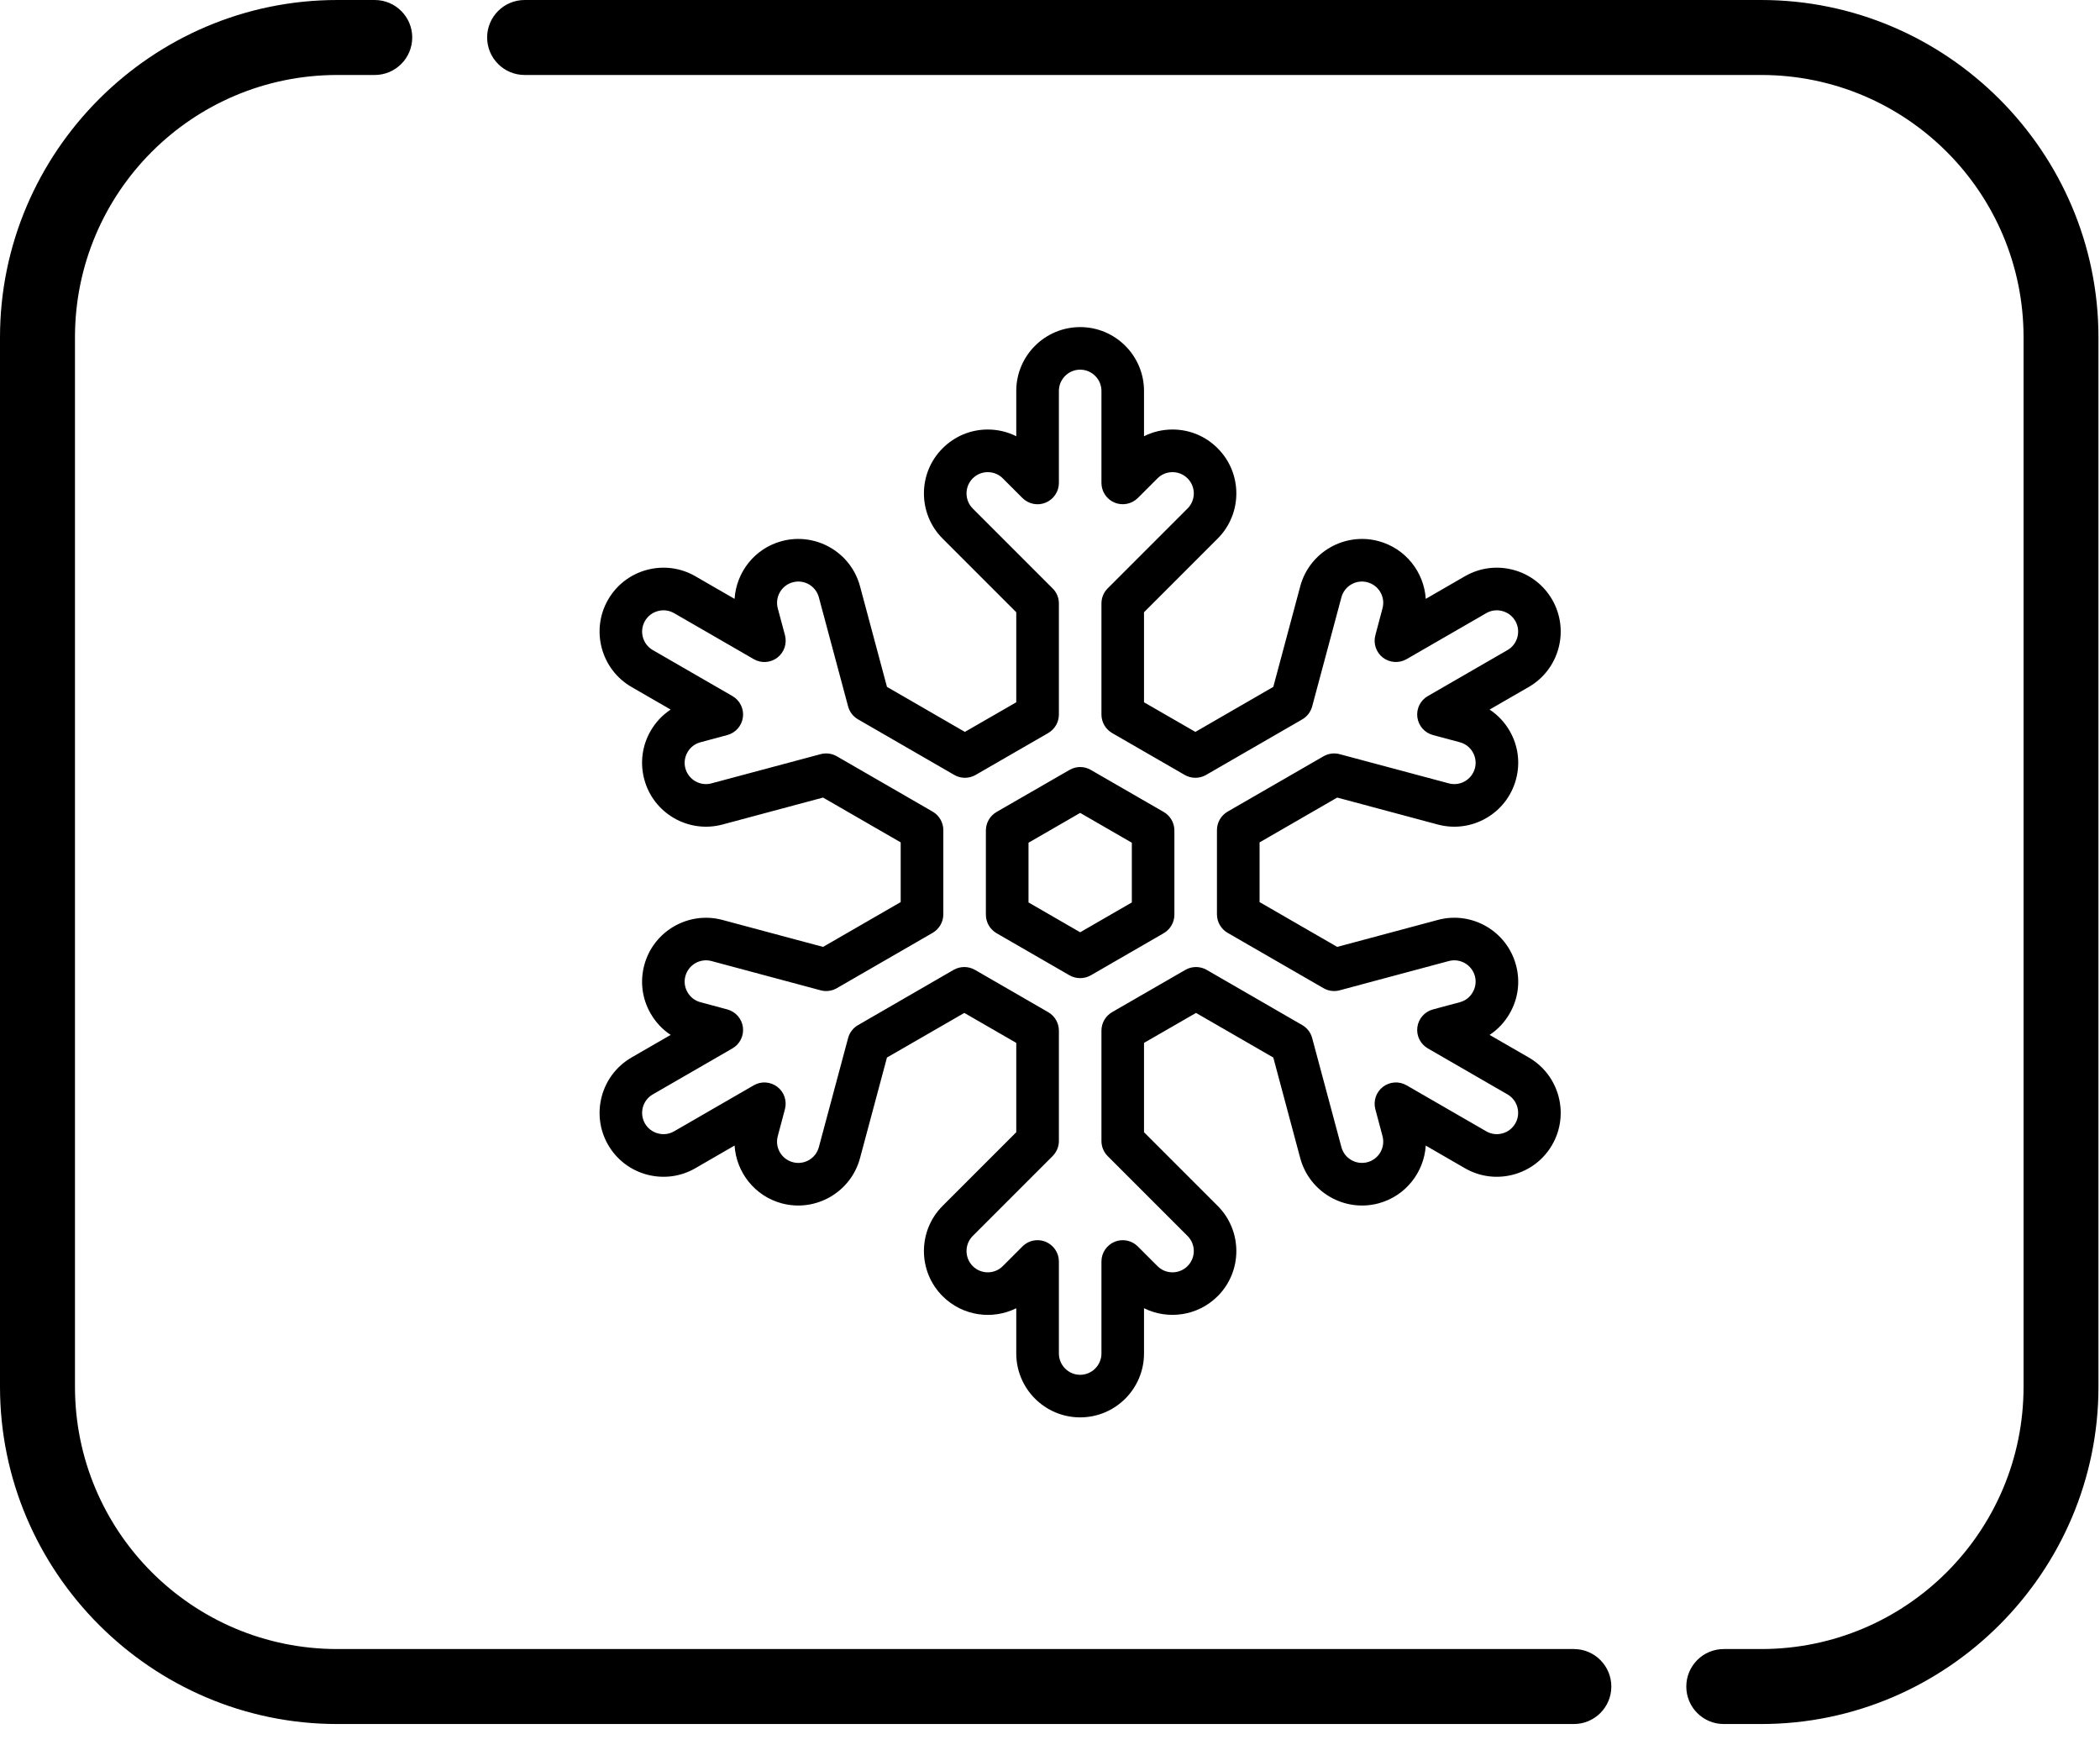
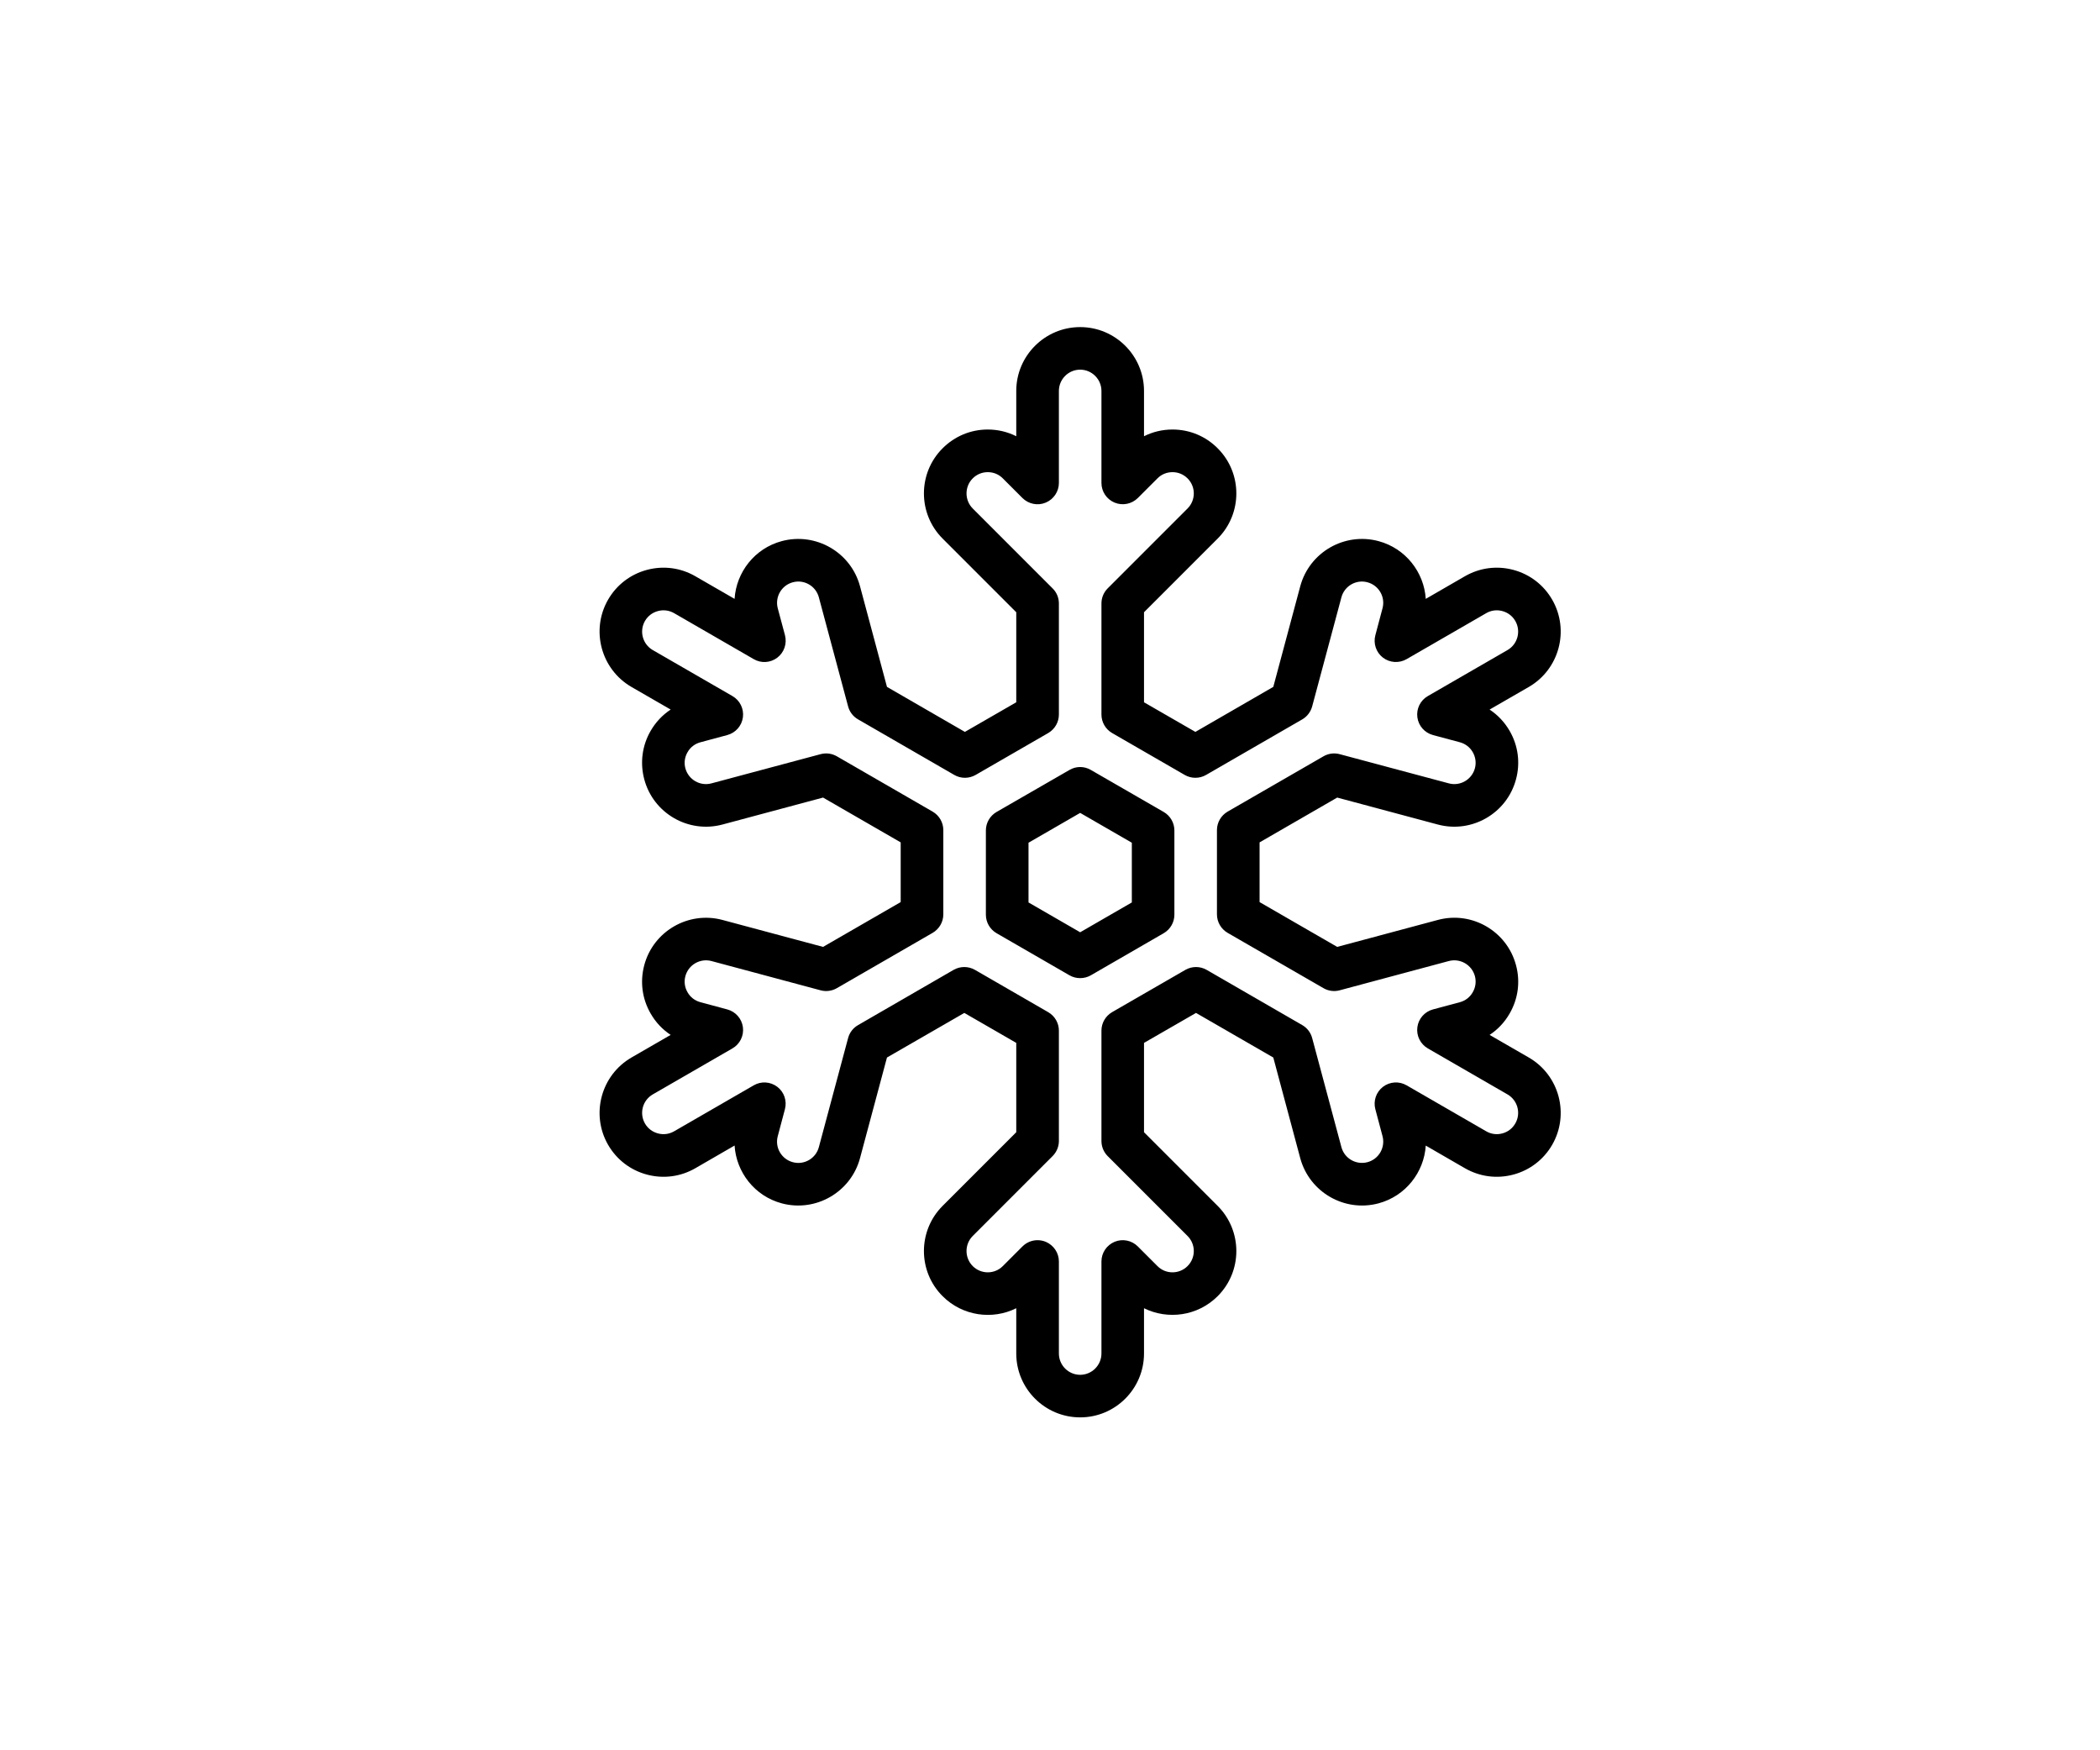
<svg xmlns="http://www.w3.org/2000/svg" width="30" height="25" viewBox="0 0 30 25" fill="none">
-   <path d="M25.16 0H7.495C7.199 0 6.959 0.24 6.959 0.535C6.959 0.831 7.199 1.071 7.495 1.071H25.16C27.23 1.071 28.908 2.748 28.908 4.818V19.807C28.908 21.877 27.23 23.554 25.16 23.554H24.625C24.329 23.554 24.09 23.794 24.09 24.09C24.09 24.385 24.329 24.625 24.625 24.625H25.16C27.81 24.625 29.978 22.457 29.978 19.807V4.818C29.978 2.168 27.81 0 25.16 0ZM1.071 19.807V4.818C1.071 2.748 2.748 1.071 4.818 1.071H5.353C5.649 1.071 5.889 0.831 5.889 0.535C5.889 0.24 5.649 0 5.353 0H4.818C2.168 0 0 2.168 0 4.818V19.807C0 22.457 2.168 24.625 4.818 24.625H22.484C22.779 24.625 23.019 24.385 23.019 24.09C23.019 23.794 22.779 23.554 22.484 23.554H4.818C2.748 23.554 1.071 21.877 1.071 19.807Z" fill="black" />
  <path d="M15.431 20.245C14.928 20.245 14.518 19.836 14.518 19.332V18.686C14.177 18.856 13.75 18.798 13.466 18.514C13.11 18.159 13.11 17.58 13.466 17.224L14.518 16.172V14.896L13.776 14.468L12.671 15.105L12.286 16.542C12.156 17.028 11.654 17.318 11.168 17.188C10.78 17.084 10.518 16.743 10.494 16.362L9.934 16.686C9.723 16.808 9.477 16.84 9.241 16.777C9.006 16.714 8.809 16.563 8.687 16.352C8.436 15.916 8.586 15.357 9.021 15.105L9.581 14.782C9.464 14.705 9.367 14.602 9.295 14.477C9.173 14.266 9.141 14.021 9.204 13.785C9.334 13.299 9.836 13.01 10.321 13.14L11.758 13.525L12.867 12.885V12.032L11.758 11.392L10.321 11.777C9.835 11.907 9.334 11.618 9.204 11.132C9.141 10.896 9.173 10.65 9.295 10.439C9.367 10.315 9.464 10.212 9.581 10.135L9.021 9.812C8.586 9.56 8.436 9.001 8.687 8.565C8.809 8.354 9.006 8.203 9.241 8.14C9.477 8.077 9.723 8.109 9.934 8.231L10.494 8.554C10.518 8.174 10.78 7.833 11.168 7.729C11.654 7.599 12.156 7.888 12.286 8.374L12.671 9.811L13.784 10.454L14.518 10.031V8.745L13.466 7.693C13.11 7.337 13.11 6.758 13.466 6.403C13.639 6.23 13.868 6.135 14.111 6.135C14.255 6.135 14.393 6.168 14.518 6.231V5.584C14.518 5.081 14.928 4.672 15.431 4.672C15.934 4.672 16.343 5.081 16.343 5.584V6.231C16.468 6.168 16.606 6.135 16.75 6.135C16.994 6.135 17.223 6.23 17.395 6.403C17.751 6.758 17.751 7.337 17.395 7.693L16.343 8.745V10.031L17.077 10.454L18.19 9.811L18.575 8.374C18.706 7.888 19.207 7.599 19.693 7.729C20.081 7.833 20.344 8.174 20.368 8.554L20.927 8.231C21.139 8.109 21.384 8.077 21.62 8.14C21.855 8.203 22.052 8.354 22.174 8.565C22.425 9.001 22.276 9.56 21.84 9.812L21.28 10.135C21.397 10.212 21.494 10.315 21.566 10.439C21.688 10.65 21.721 10.896 21.657 11.132C21.527 11.618 21.026 11.907 20.54 11.777L19.103 11.392L17.994 12.032V12.885L19.103 13.525L20.54 13.14C21.026 13.009 21.527 13.299 21.657 13.785C21.721 14.021 21.688 14.266 21.566 14.477C21.494 14.602 21.397 14.705 21.28 14.782L21.84 15.105C22.276 15.357 22.425 15.916 22.174 16.352C22.052 16.563 21.855 16.714 21.62 16.777C21.384 16.84 21.139 16.808 20.927 16.686L20.368 16.363C20.344 16.743 20.081 17.084 19.693 17.188C19.207 17.318 18.706 17.028 18.575 16.543L18.19 15.105L17.086 14.468L16.343 14.896V16.172L17.395 17.224C17.751 17.58 17.751 18.159 17.395 18.514C17.111 18.798 16.684 18.855 16.343 18.686V19.332C16.343 19.836 15.934 20.245 15.431 20.245ZM14.822 17.714C14.862 17.714 14.901 17.722 14.939 17.737C15.052 17.785 15.127 17.895 15.127 18.018V19.332C15.127 19.5 15.263 19.637 15.431 19.637C15.598 19.637 15.735 19.5 15.735 19.332V18.018C15.735 17.895 15.809 17.785 15.923 17.737C16.036 17.69 16.167 17.716 16.254 17.803L16.535 18.084C16.653 18.203 16.846 18.203 16.965 18.084C17.084 17.965 17.084 17.773 16.965 17.654L15.824 16.513C15.767 16.456 15.735 16.378 15.735 16.298V14.721C15.735 14.612 15.793 14.512 15.887 14.457L16.934 13.853C17.028 13.799 17.144 13.799 17.238 13.853L18.604 14.642C18.673 14.682 18.724 14.748 18.745 14.826L19.163 16.385C19.206 16.547 19.373 16.643 19.535 16.6C19.697 16.557 19.794 16.39 19.75 16.227L19.648 15.844C19.616 15.725 19.659 15.599 19.756 15.524C19.854 15.449 19.987 15.44 20.094 15.502L21.232 16.159C21.302 16.2 21.384 16.21 21.462 16.189C21.541 16.168 21.606 16.118 21.647 16.047C21.731 15.902 21.681 15.716 21.536 15.632L20.398 14.975C20.291 14.913 20.232 14.794 20.248 14.672C20.264 14.55 20.352 14.45 20.471 14.418L20.855 14.315C20.933 14.294 20.999 14.244 21.039 14.173C21.08 14.103 21.091 14.021 21.07 13.942C21.026 13.78 20.859 13.684 20.697 13.727L19.138 14.145C19.061 14.166 18.977 14.155 18.908 14.115L17.537 13.324C17.443 13.269 17.385 13.169 17.385 13.06V11.857C17.385 11.748 17.443 11.648 17.537 11.593L18.908 10.802C18.977 10.762 19.061 10.751 19.138 10.772L20.697 11.189C20.859 11.233 21.026 11.136 21.07 10.974C21.091 10.896 21.08 10.814 21.039 10.743C20.999 10.673 20.933 10.623 20.855 10.602L20.471 10.499C20.352 10.467 20.264 10.367 20.248 10.245C20.232 10.123 20.291 10.003 20.398 9.942L21.536 9.285C21.681 9.201 21.731 9.015 21.647 8.869C21.606 8.799 21.541 8.749 21.462 8.728C21.384 8.707 21.302 8.717 21.232 8.758L20.094 9.415C19.987 9.476 19.854 9.468 19.756 9.393C19.659 9.318 19.616 9.192 19.648 9.073L19.75 8.689C19.794 8.527 19.697 8.36 19.535 8.317C19.373 8.273 19.206 8.37 19.163 8.532L18.745 10.091C18.724 10.168 18.673 10.235 18.604 10.275L17.229 11.069C17.135 11.123 17.019 11.123 16.925 11.069L15.887 10.47C15.793 10.415 15.735 10.315 15.735 10.206V8.619C15.735 8.538 15.767 8.461 15.824 8.404L16.965 7.263C17.084 7.144 17.084 6.951 16.965 6.833C16.907 6.775 16.831 6.744 16.75 6.744C16.669 6.744 16.592 6.775 16.535 6.833L16.254 7.114C16.167 7.2 16.036 7.226 15.923 7.179C15.809 7.132 15.735 7.021 15.735 6.898V5.584C15.735 5.417 15.598 5.28 15.431 5.28C15.263 5.28 15.127 5.417 15.127 5.584V6.898C15.127 7.021 15.052 7.132 14.939 7.179C14.825 7.227 14.694 7.2 14.607 7.114L14.326 6.833C14.269 6.775 14.193 6.744 14.111 6.744C14.03 6.744 13.954 6.775 13.896 6.833C13.778 6.951 13.778 7.144 13.896 7.263L15.037 8.404C15.095 8.461 15.127 8.538 15.127 8.619V10.206C15.127 10.315 15.069 10.415 14.975 10.47L13.937 11.069C13.842 11.123 13.727 11.123 13.633 11.069L12.258 10.275C12.188 10.235 12.137 10.169 12.116 10.091L11.698 8.532C11.655 8.37 11.488 8.273 11.326 8.317C11.164 8.36 11.068 8.527 11.111 8.689L11.214 9.073C11.245 9.192 11.203 9.318 11.105 9.393C11.008 9.468 10.874 9.477 10.768 9.415L9.63 8.758C9.559 8.717 9.477 8.707 9.399 8.728C9.32 8.749 9.255 8.799 9.214 8.869C9.13 9.015 9.18 9.201 9.325 9.285L10.463 9.942C10.57 10.003 10.629 10.123 10.613 10.245C10.597 10.367 10.509 10.467 10.39 10.499L10.007 10.602C9.928 10.623 9.862 10.673 9.822 10.744C9.781 10.814 9.77 10.896 9.791 10.974C9.835 11.136 10.002 11.233 10.164 11.189L11.723 10.772C11.801 10.751 11.884 10.762 11.954 10.802L13.324 11.593C13.418 11.648 13.476 11.748 13.476 11.857V13.06C13.476 13.169 13.418 13.269 13.324 13.324L11.954 14.115C11.884 14.155 11.801 14.166 11.723 14.145L10.164 13.727C10.002 13.684 9.835 13.78 9.791 13.943C9.77 14.021 9.781 14.103 9.822 14.173C9.862 14.244 9.928 14.294 10.007 14.315L10.39 14.418C10.509 14.45 10.597 14.55 10.613 14.672C10.629 14.794 10.57 14.914 10.463 14.975L9.325 15.632C9.18 15.716 9.13 15.902 9.214 16.048C9.255 16.118 9.32 16.168 9.399 16.189C9.477 16.21 9.559 16.2 9.63 16.159L10.768 15.502C10.874 15.44 11.007 15.449 11.105 15.524C11.203 15.599 11.245 15.725 11.213 15.844L11.111 16.228C11.067 16.39 11.164 16.557 11.326 16.6C11.488 16.644 11.655 16.547 11.698 16.385L12.116 14.826C12.137 14.748 12.188 14.682 12.258 14.642L13.623 13.853C13.717 13.799 13.834 13.799 13.928 13.853L14.974 14.457C15.069 14.512 15.127 14.612 15.127 14.721V16.298C15.127 16.378 15.094 16.456 15.037 16.513L13.896 17.654C13.778 17.773 13.778 17.965 13.896 18.084C14.015 18.203 14.208 18.203 14.326 18.084L14.607 17.803C14.665 17.745 14.743 17.714 14.822 17.714ZM15.431 13.971C15.378 13.971 15.326 13.958 15.279 13.931L14.236 13.329C14.142 13.274 14.084 13.174 14.084 13.065V11.862C14.084 11.753 14.142 11.653 14.236 11.598L15.279 10.997C15.373 10.942 15.489 10.942 15.583 10.997L16.625 11.598C16.719 11.653 16.777 11.753 16.777 11.862V13.065C16.777 13.174 16.719 13.274 16.625 13.329L15.583 13.931C15.536 13.958 15.483 13.971 15.431 13.971ZM14.693 12.89L15.431 13.316L16.169 12.89V12.037L15.431 11.611L14.693 12.037V12.89Z" fill="black" />
</svg>